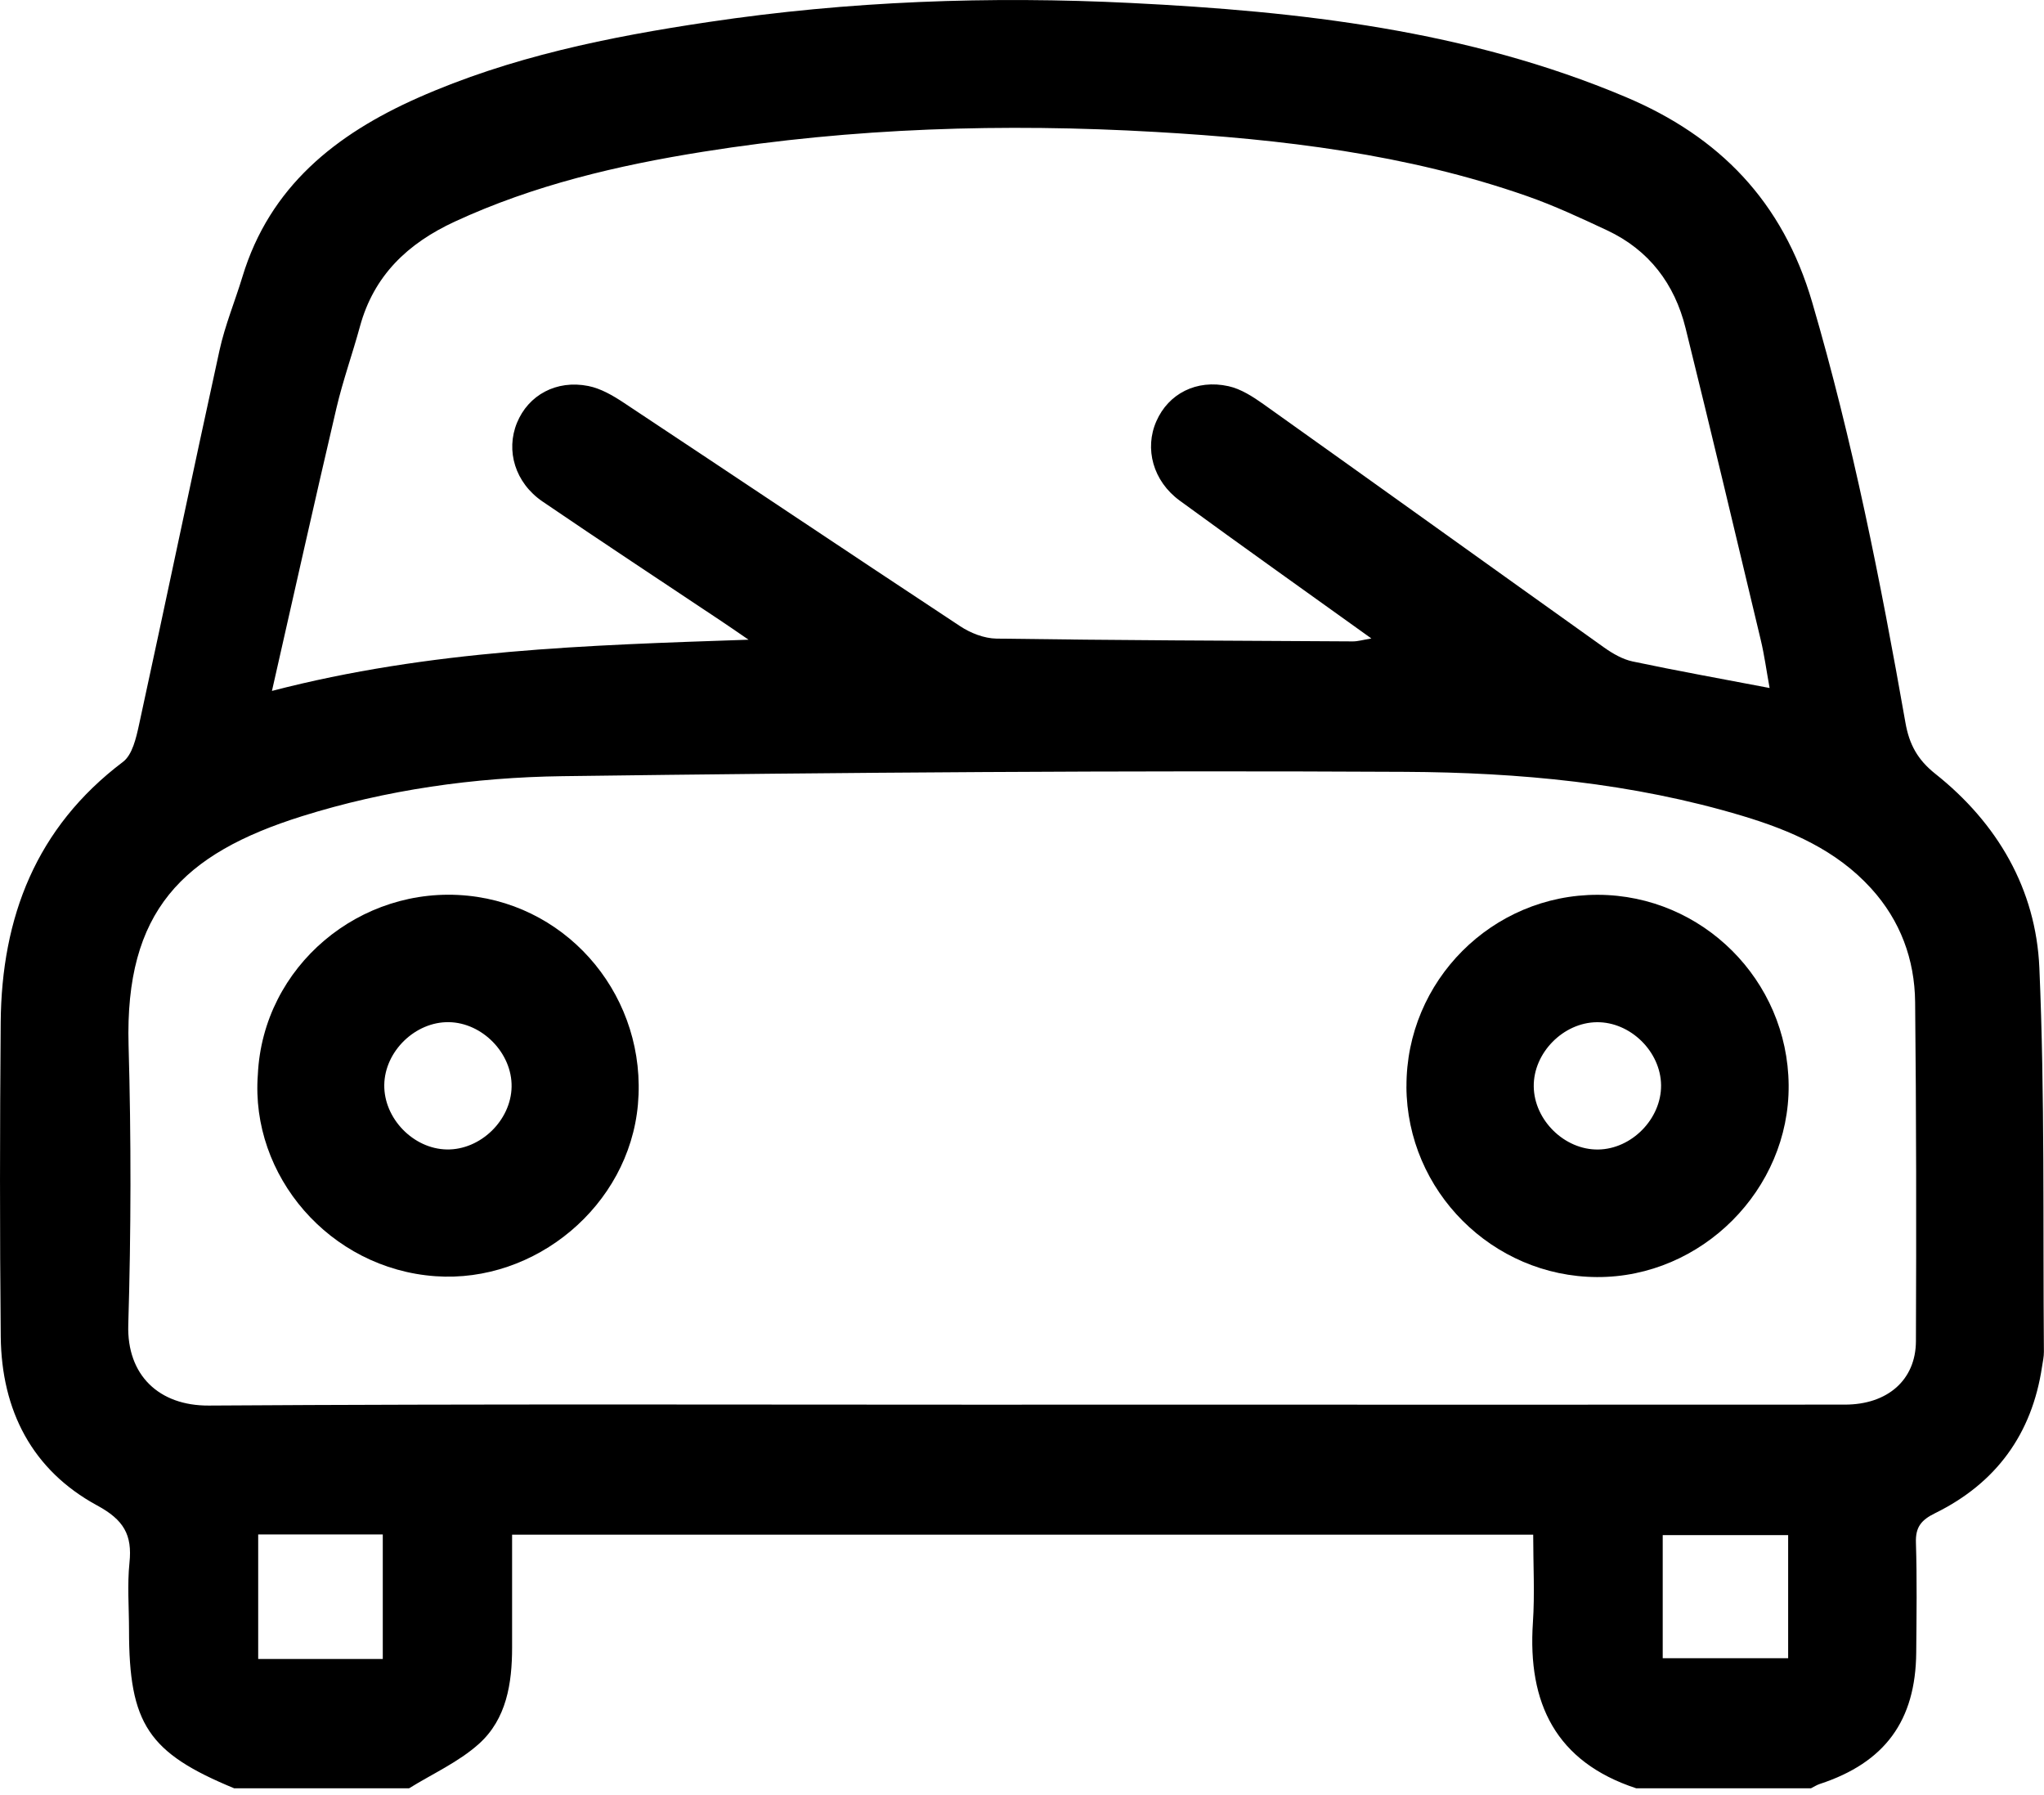
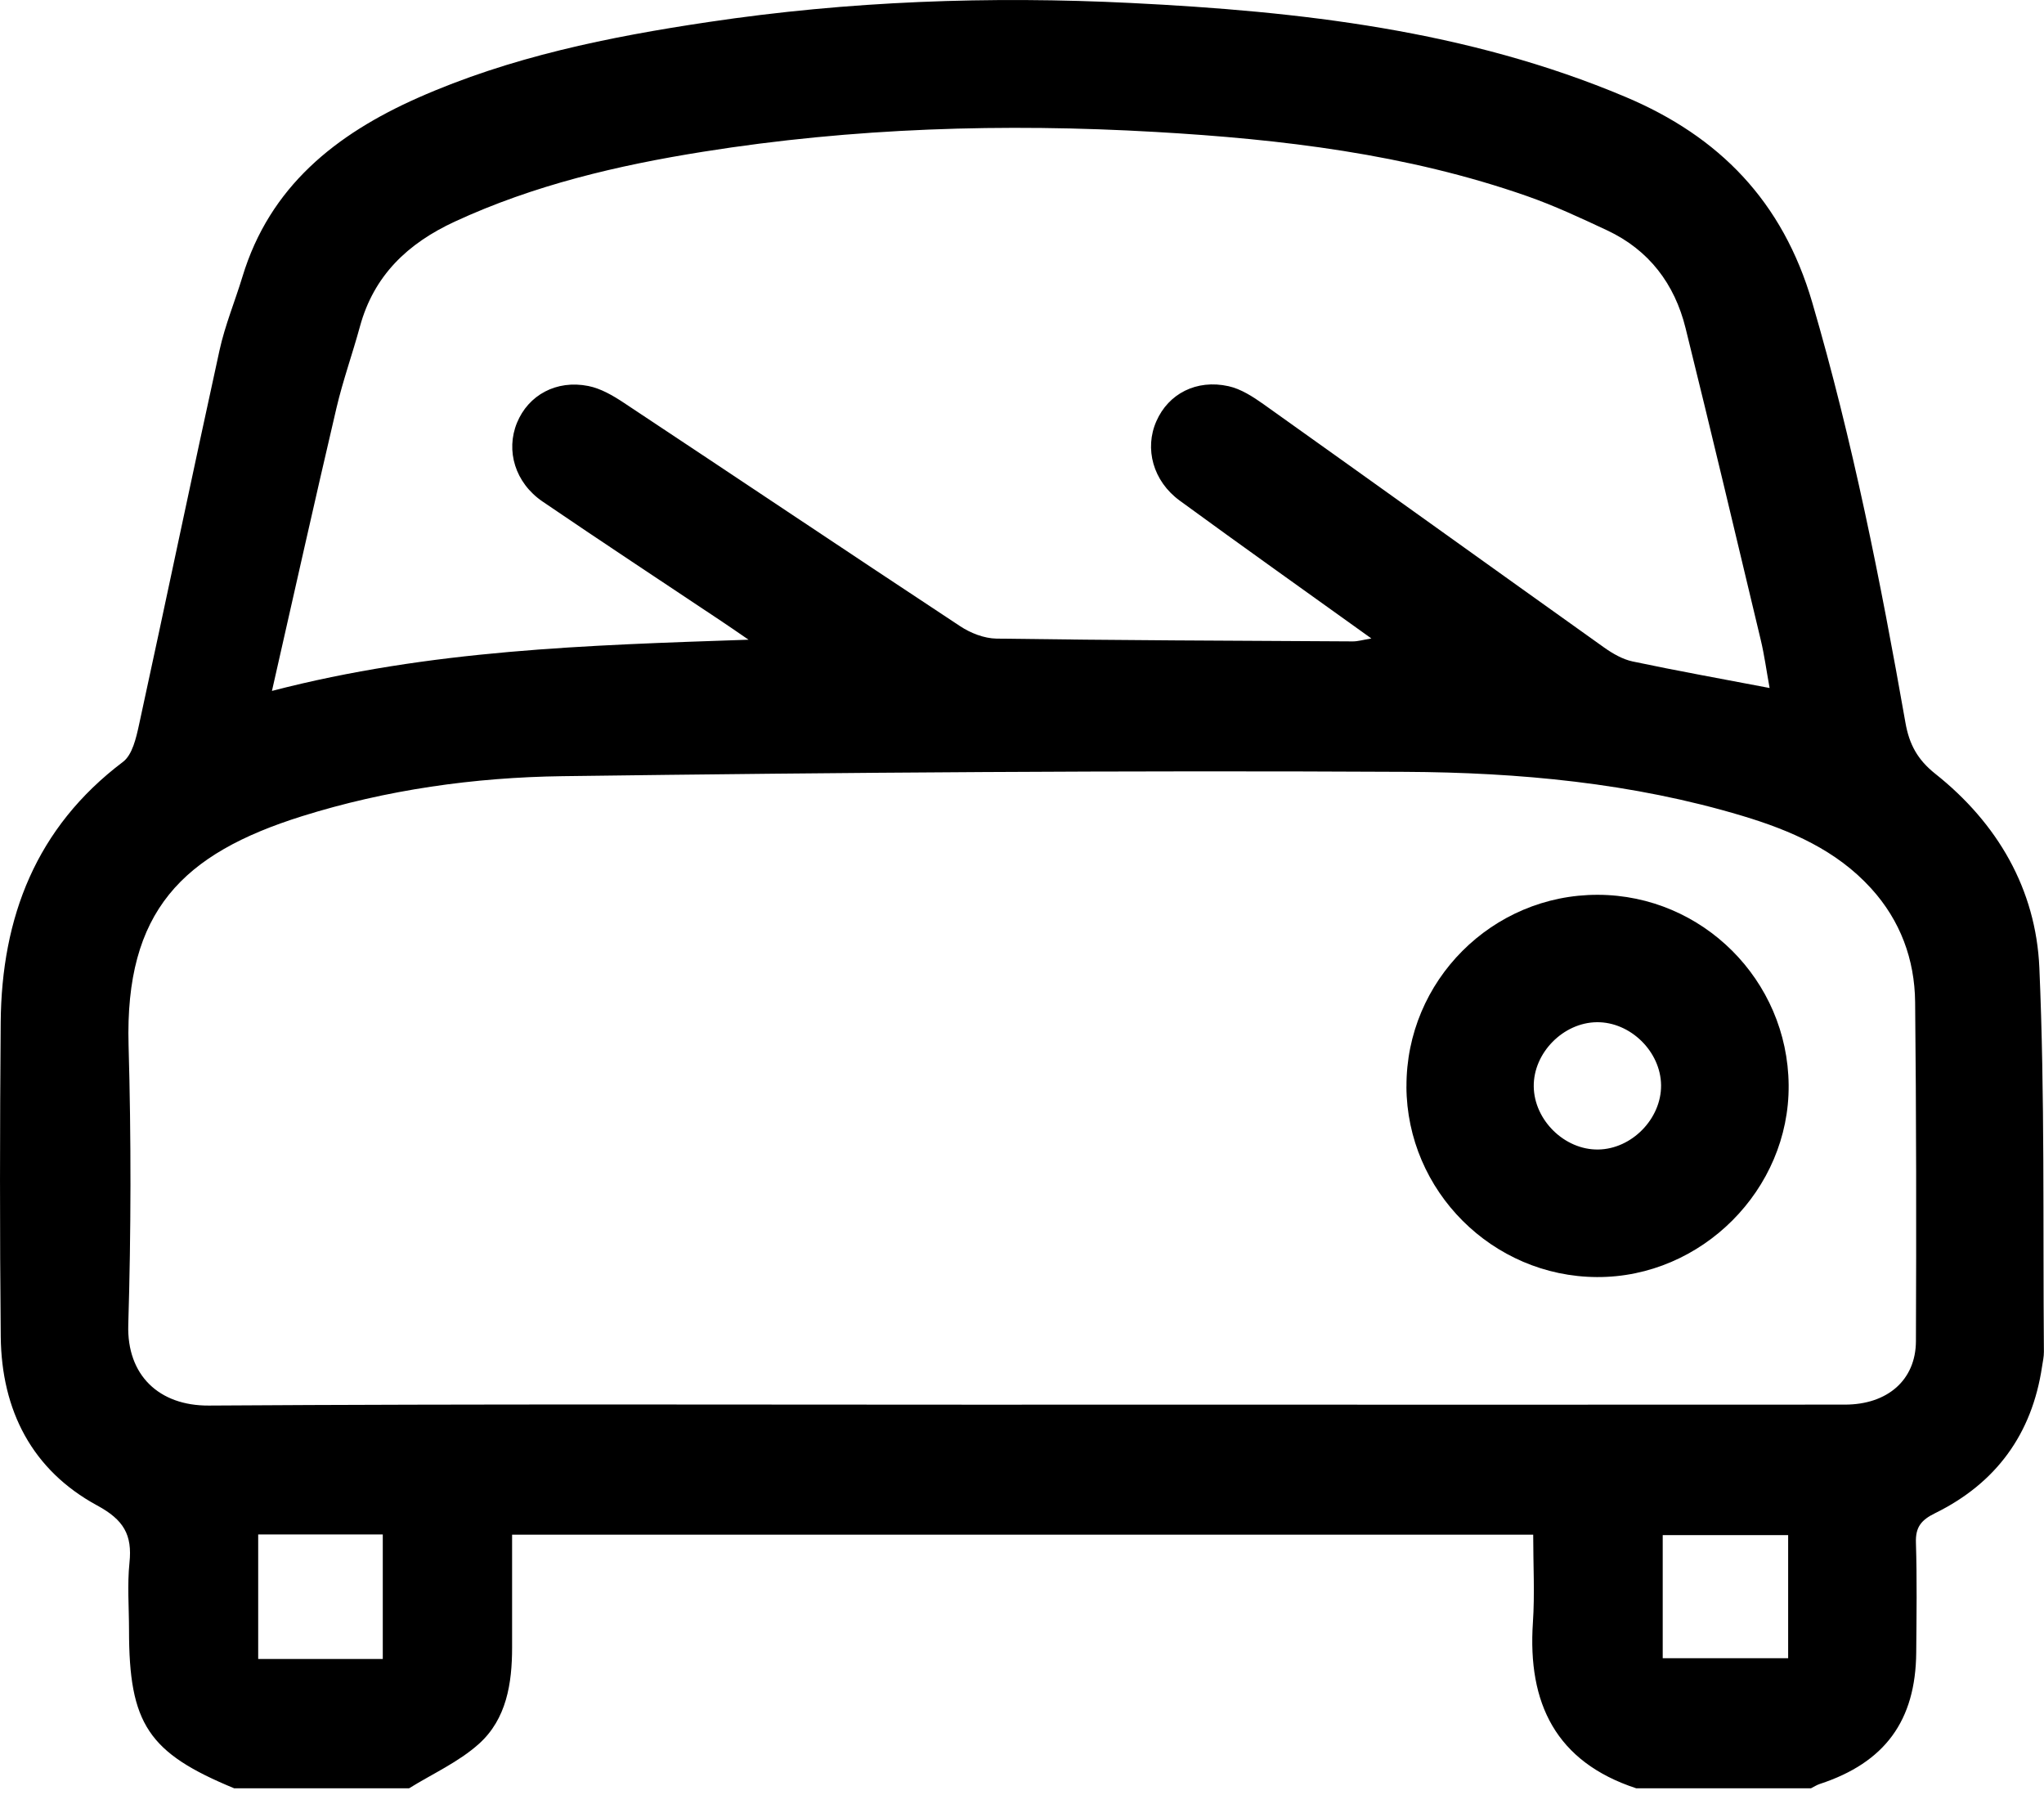
<svg xmlns="http://www.w3.org/2000/svg" width="41" height="36" viewBox="0 0 41 36" fill="none">
  <path d="M4.701 35.865C2.974 35.153 2.588 34.574 2.588 32.69C2.588 32.24 2.551 31.786 2.597 31.34C2.656 30.779 2.481 30.48 1.95 30.192C0.641 29.482 0.031 28.283 0.015 26.809C-0.006 24.708 -0.003 22.607 0.014 20.506C0.031 18.396 0.722 16.596 2.467 15.279C2.654 15.138 2.73 14.803 2.787 14.543C3.332 12.039 3.854 9.529 4.403 7.026C4.513 6.524 4.713 6.043 4.863 5.55C5.411 3.741 6.736 2.693 8.38 1.963C10.24 1.139 12.211 0.74 14.209 0.442C17.023 0.021 19.855 -0.081 22.689 0.06C26.074 0.228 29.431 0.606 32.601 1.942C34.49 2.737 35.76 4.041 36.351 6.065C37.162 8.837 37.722 11.658 38.221 14.495C38.297 14.927 38.463 15.235 38.818 15.517C40.066 16.507 40.839 17.831 40.907 19.41C41.018 21.972 40.977 24.542 40.998 27.108C40.999 27.208 40.976 27.307 40.961 27.406C40.76 28.759 40.039 29.744 38.818 30.345C38.539 30.482 38.42 30.623 38.431 30.939C38.454 31.671 38.443 32.406 38.437 33.139C38.426 34.51 37.807 35.349 36.502 35.777C36.44 35.797 36.384 35.835 36.325 35.864H32.822C31.206 35.334 30.64 34.157 30.748 32.541C30.787 31.964 30.754 31.383 30.754 30.777H10.272C10.272 31.551 10.272 32.296 10.272 33.041C10.272 33.761 10.159 34.474 9.61 34.969C9.203 35.336 8.677 35.571 8.205 35.864H4.702L4.701 35.865ZM20.497 28.17C21.747 28.17 22.999 28.17 24.249 28.17C28.502 28.17 32.754 28.172 37.006 28.169C37.859 28.169 38.427 27.677 38.431 26.899C38.44 24.631 38.439 22.363 38.415 20.096C38.406 19.239 38.118 18.46 37.532 17.816C36.835 17.049 35.917 16.653 34.953 16.363C32.746 15.7 30.463 15.491 28.183 15.479C22.549 15.449 16.913 15.491 11.279 15.566C9.515 15.59 7.754 15.837 6.057 16.369C3.661 17.121 2.503 18.272 2.579 20.965C2.632 22.832 2.629 24.701 2.573 26.568C2.542 27.58 3.191 28.194 4.188 28.188C9.624 28.153 15.06 28.171 20.497 28.171V28.17ZM35.496 13.797C35.433 13.453 35.392 13.141 35.319 12.836C34.821 10.749 34.326 8.662 33.81 6.579C33.591 5.694 33.077 5.014 32.238 4.62C31.712 4.374 31.182 4.126 30.634 3.934C28.221 3.089 25.707 2.791 23.176 2.646C20.141 2.471 17.112 2.563 14.104 3.043C12.39 3.316 10.711 3.71 9.123 4.444C8.178 4.881 7.498 5.525 7.219 6.551C7.07 7.097 6.878 7.632 6.749 8.182C6.314 10.039 5.899 11.901 5.455 13.856C8.632 13.031 11.765 12.94 15.015 12.829C14.755 12.651 14.607 12.548 14.456 12.448C13.264 11.652 12.067 10.865 10.883 10.058C10.332 9.682 10.141 9.038 10.37 8.479C10.597 7.925 11.158 7.613 11.801 7.741C12.052 7.791 12.296 7.933 12.514 8.078C14.764 9.568 17.006 11.072 19.259 12.558C19.467 12.696 19.741 12.803 19.986 12.807C22.37 12.841 24.754 12.85 27.137 12.863C27.236 12.863 27.335 12.833 27.508 12.804C26.178 11.85 24.915 10.954 23.664 10.04C23.127 9.648 22.953 8.997 23.195 8.448C23.436 7.897 23.999 7.602 24.643 7.745C24.891 7.8 25.13 7.954 25.343 8.105C27.624 9.728 29.897 11.361 32.177 12.986C32.348 13.107 32.546 13.222 32.747 13.265C33.641 13.454 34.541 13.615 35.498 13.798L35.496 13.797ZM7.678 30.773H5.179V33.27H7.678V30.773ZM35.868 30.786H33.352V33.255H35.868V30.786Z" fill="black" />
-   <path d="M5.172 21.551C5.273 19.378 7.226 17.745 9.384 17.963C11.455 18.172 12.984 20.036 12.796 22.151C12.614 24.184 10.736 25.736 8.735 25.594C6.611 25.444 5.018 23.576 5.172 21.551ZM10.262 21.795C10.274 21.124 9.678 20.51 9.004 20.499C8.331 20.488 7.718 21.082 7.708 21.756C7.698 22.429 8.291 23.041 8.964 23.052C9.637 23.063 10.25 22.47 10.262 21.795H10.262Z" fill="black" />
  <path d="M28.212 21.791C28.203 19.671 29.932 17.939 32.053 17.945C34.149 17.951 35.86 19.658 35.878 21.761C35.896 23.856 34.132 25.622 32.032 25.611C29.936 25.601 28.22 23.885 28.211 21.791H28.212ZM33.319 21.763C33.312 21.088 32.703 20.492 32.029 20.5C31.354 20.508 30.756 21.118 30.765 21.79C30.774 22.465 31.383 23.062 32.056 23.053C32.73 23.045 33.326 22.436 33.319 21.763Z" fill="black" />
</svg>